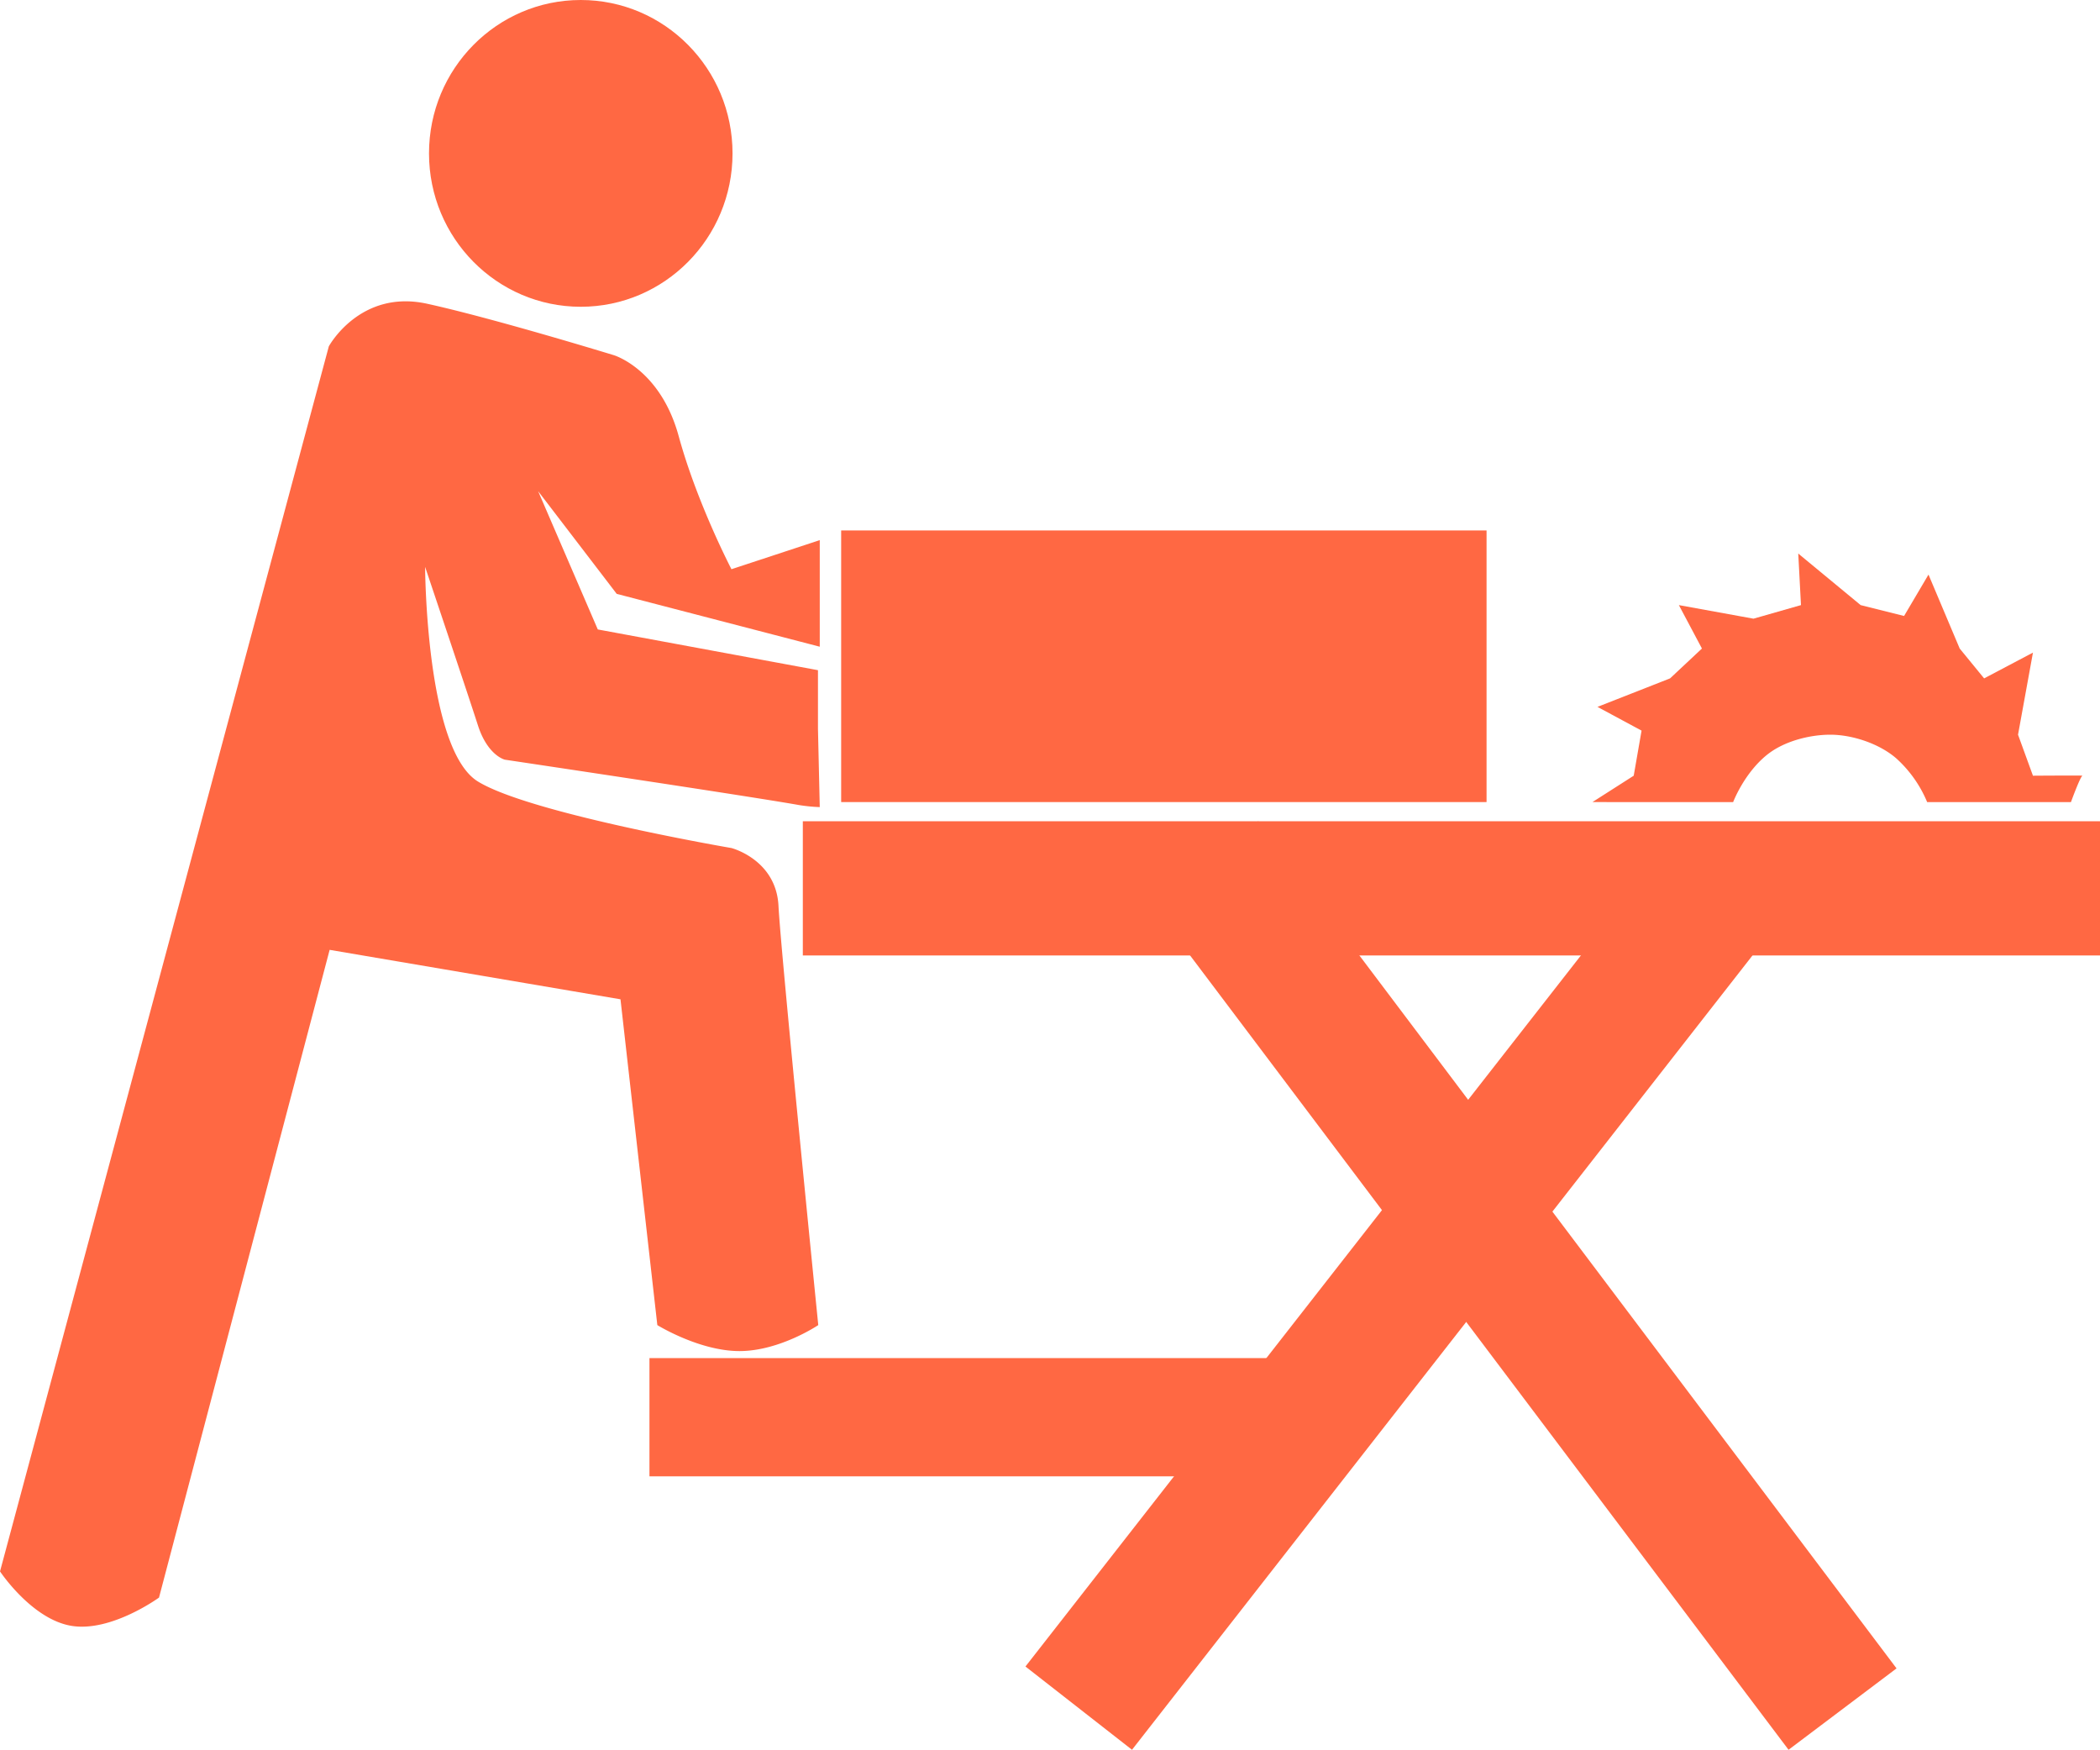
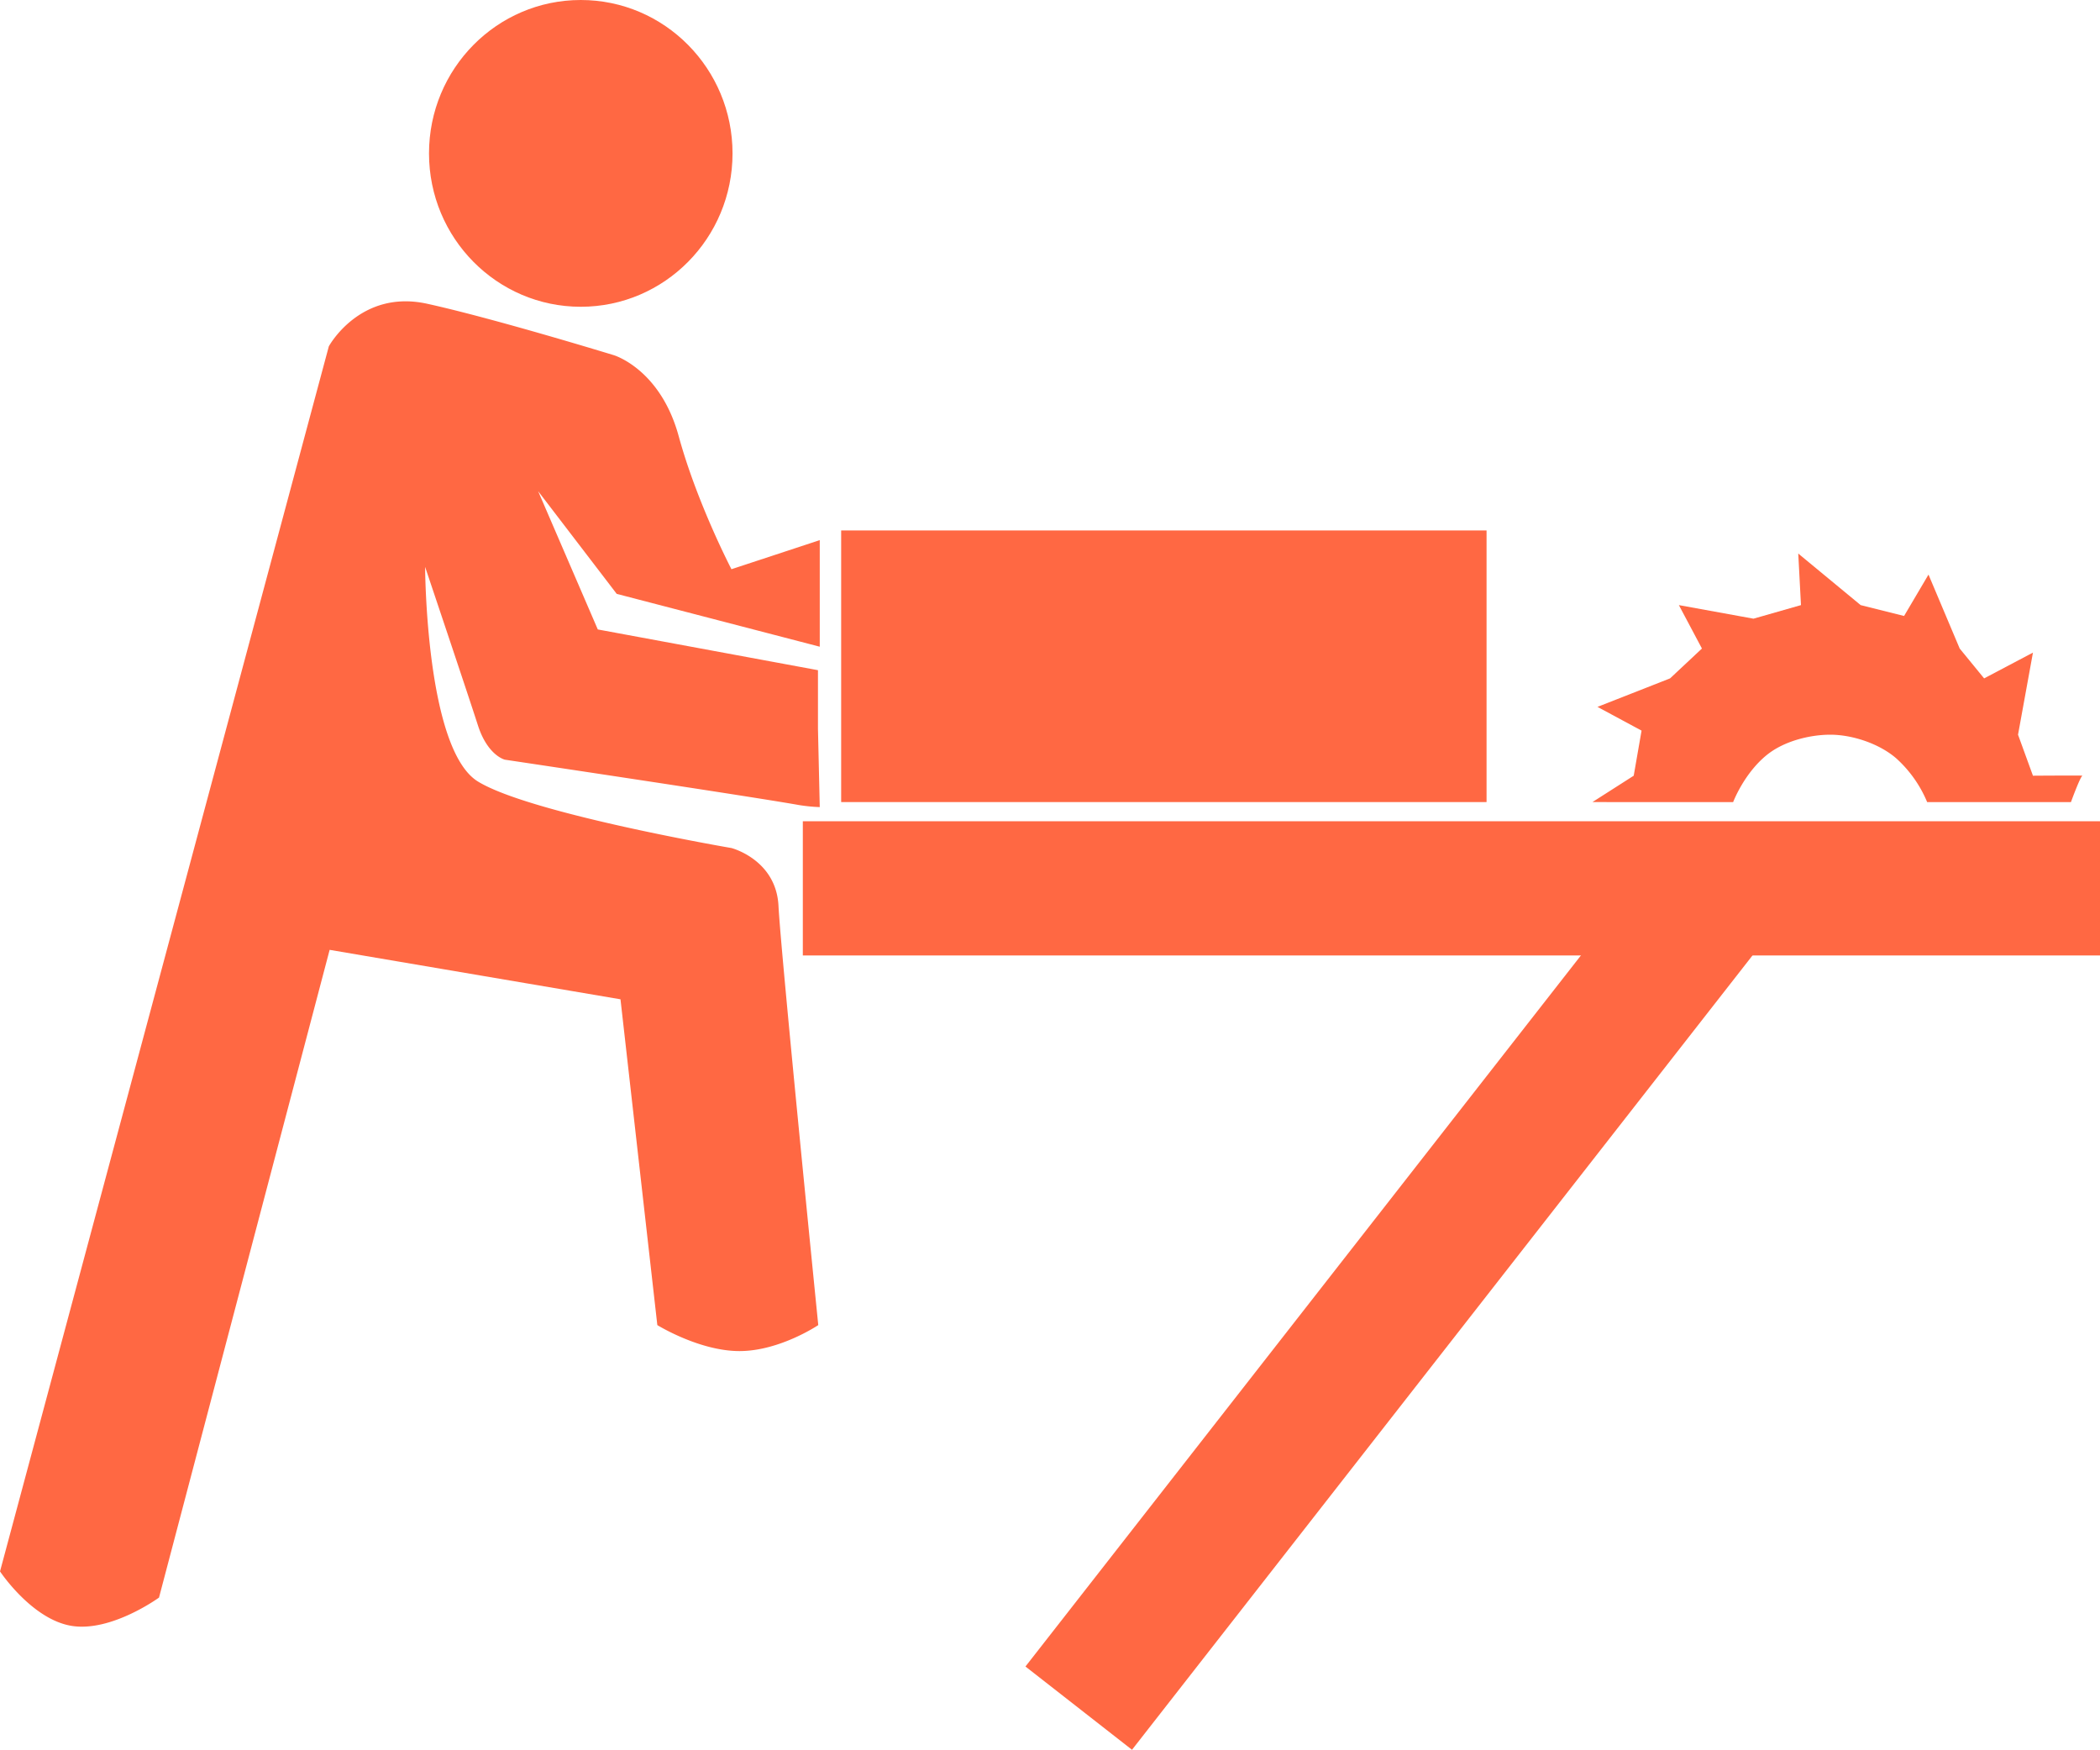
<svg xmlns="http://www.w3.org/2000/svg" width="657.274" height="547.569" viewBox="0 0 657.274 547.569">
  <g id="dograma-is-ilanlari" transform="translate(-662.726 -367)">
    <ellipse id="Ellipse_9" data-name="Ellipse 9" cx="47.5" cy="48" rx="47.5" ry="48" transform="translate(797 367)" fill="#ff6843" />
    <rect id="Rectangle_4" data-name="Rectangle 4" width="406" height="42" transform="translate(914 624)" fill="#ff6843" />
-     <rect id="Rectangle_5" data-name="Rectangle 5" width="216" height="37" transform="translate(866 792)" fill="#ff6843" />
    <path id="Path_17" data-name="Path 17" d="M765.644,475.387s9.744-17.949,30.769-13.333,58.441,16.1,58.441,16.1,14.544,4.309,20.29,25.317,16.519,41.657,16.519,41.657l27.637-9.1v33.35l-63.547-16.534-24.6-32.14,18.674,43.272,68.912,12.749v18.329l.561,24.519a52.1,52.1,0,0,1-6.478-.64c-16.16-2.873-92.082-14.2-92.082-14.2s-5.387-1.257-8.439-10.773-16.519-49.557-16.519-49.557.18,57.1,16.519,67.153,79.363,20.828,79.363,20.828,14.005,3.591,14.723,18.135,12.447,131.154,12.447,131.154-12.068,8.132-24.661,8.132-25.711-8.132-25.711-8.132L856.931,679.719,765.9,664.243l-53.406,202.7s-14.961,10.9-27.4,8.848-22.363-17.041-22.363-17.041Z" fill="#ff6843" />
    <rect id="Rectangle_10" data-name="Rectangle 10" width="202" height="85" transform="translate(926 533)" fill="#ff6843" />
    <path id="Path_18" data-name="Path 18" d="M1439.141,261.205l12.917-8.252,2.457-14.108-13.8-7.431,22.717-8.917,9.978-9.341-7.218-13.588,23.354,4.246,14.861-4.246-.849-16.135,19.532,16.135,13.588,3.4,7.643-12.951,9.766,23.141,7.643,9.341,15.286-8.068-4.671,25.689,4.671,12.834s16.135-.117,15.5,0-3.609,8.252-3.609,8.252H1543.9a38.188,38.188,0,0,0-9.617-13.634c-5.268-4.613-13.732-7.452-20.7-7.452-6.269,0-14.425,1.931-19.872,6.348-7.165,5.807-10.531,14.738-10.531,14.738Z" transform="translate(-278 356.795)" fill="#ff6843" />
    <path id="Rectangle_8" data-name="Rectangle 8" d="M237.713,26.055,33.349,287.629,0,261.573,204.363,0Z" transform="translate(983.681 626.941)" fill="#ff6843" />
-     <path id="Rectangle_9" data-name="Rectangle 9" d="M0,25.469l199.767,265.1,33.8-25.469L33.8,0Z" transform="translate(1022.753 624)" fill="#ff6843" />
  </g>
</svg>